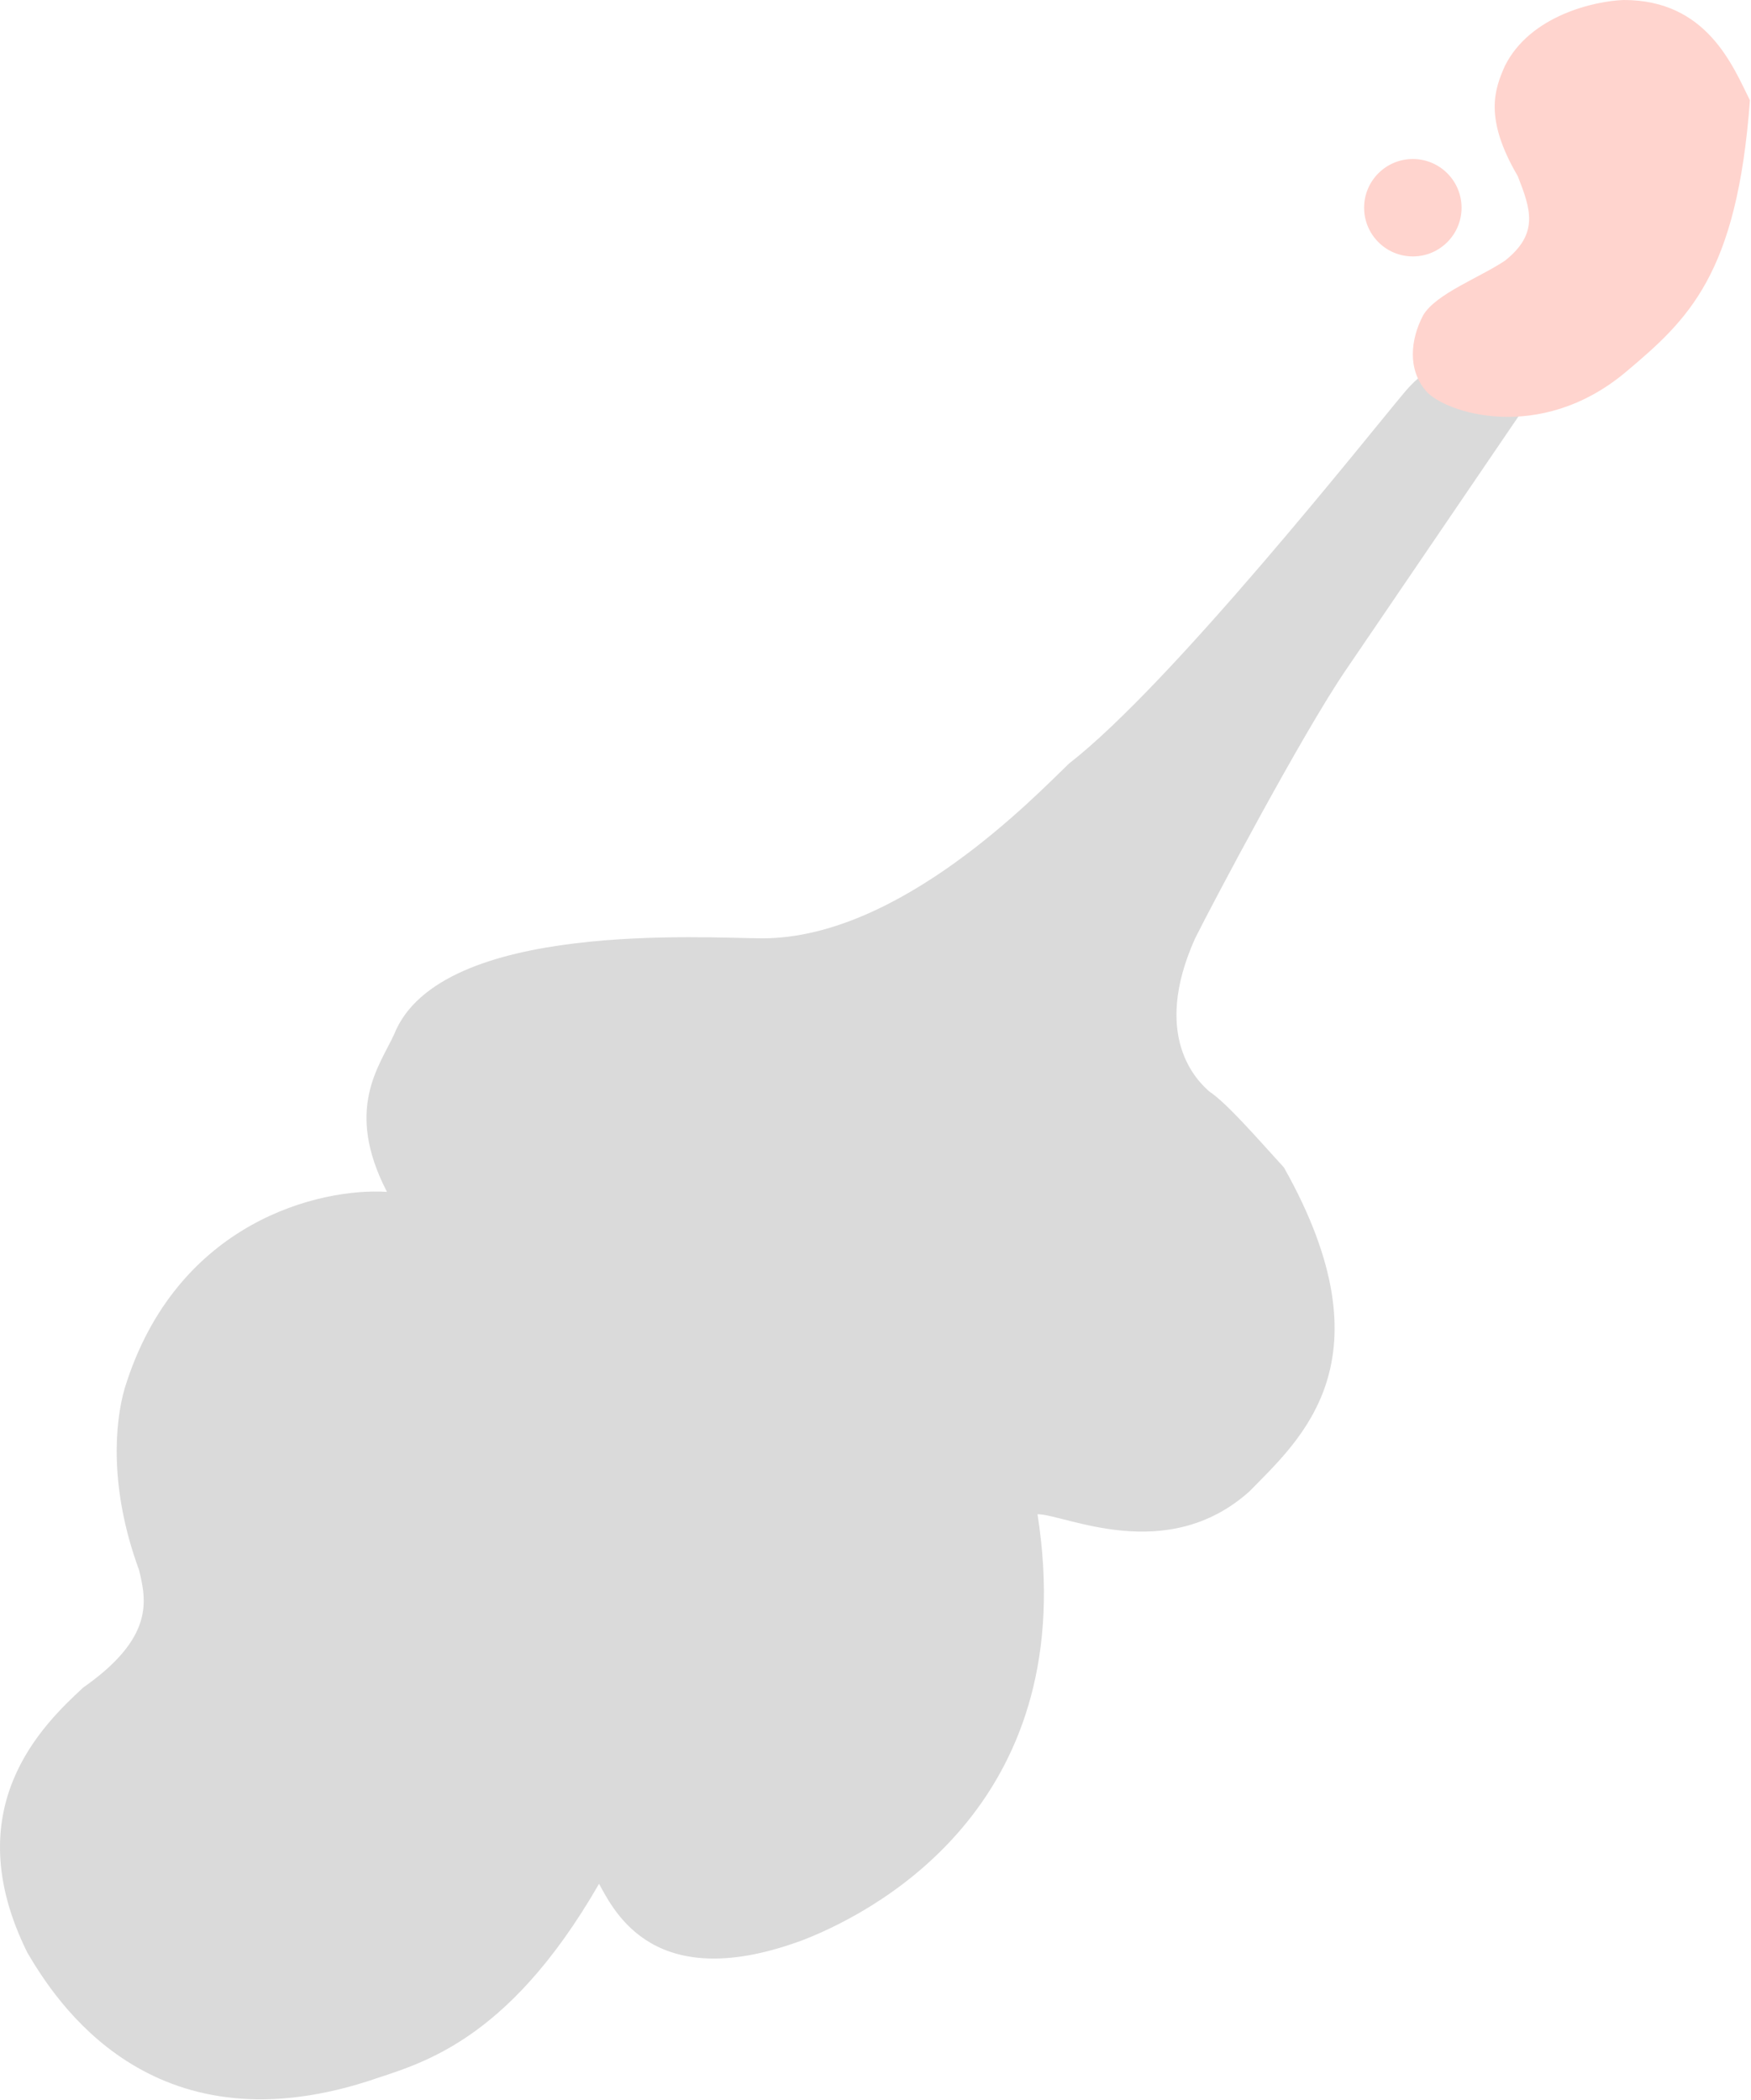
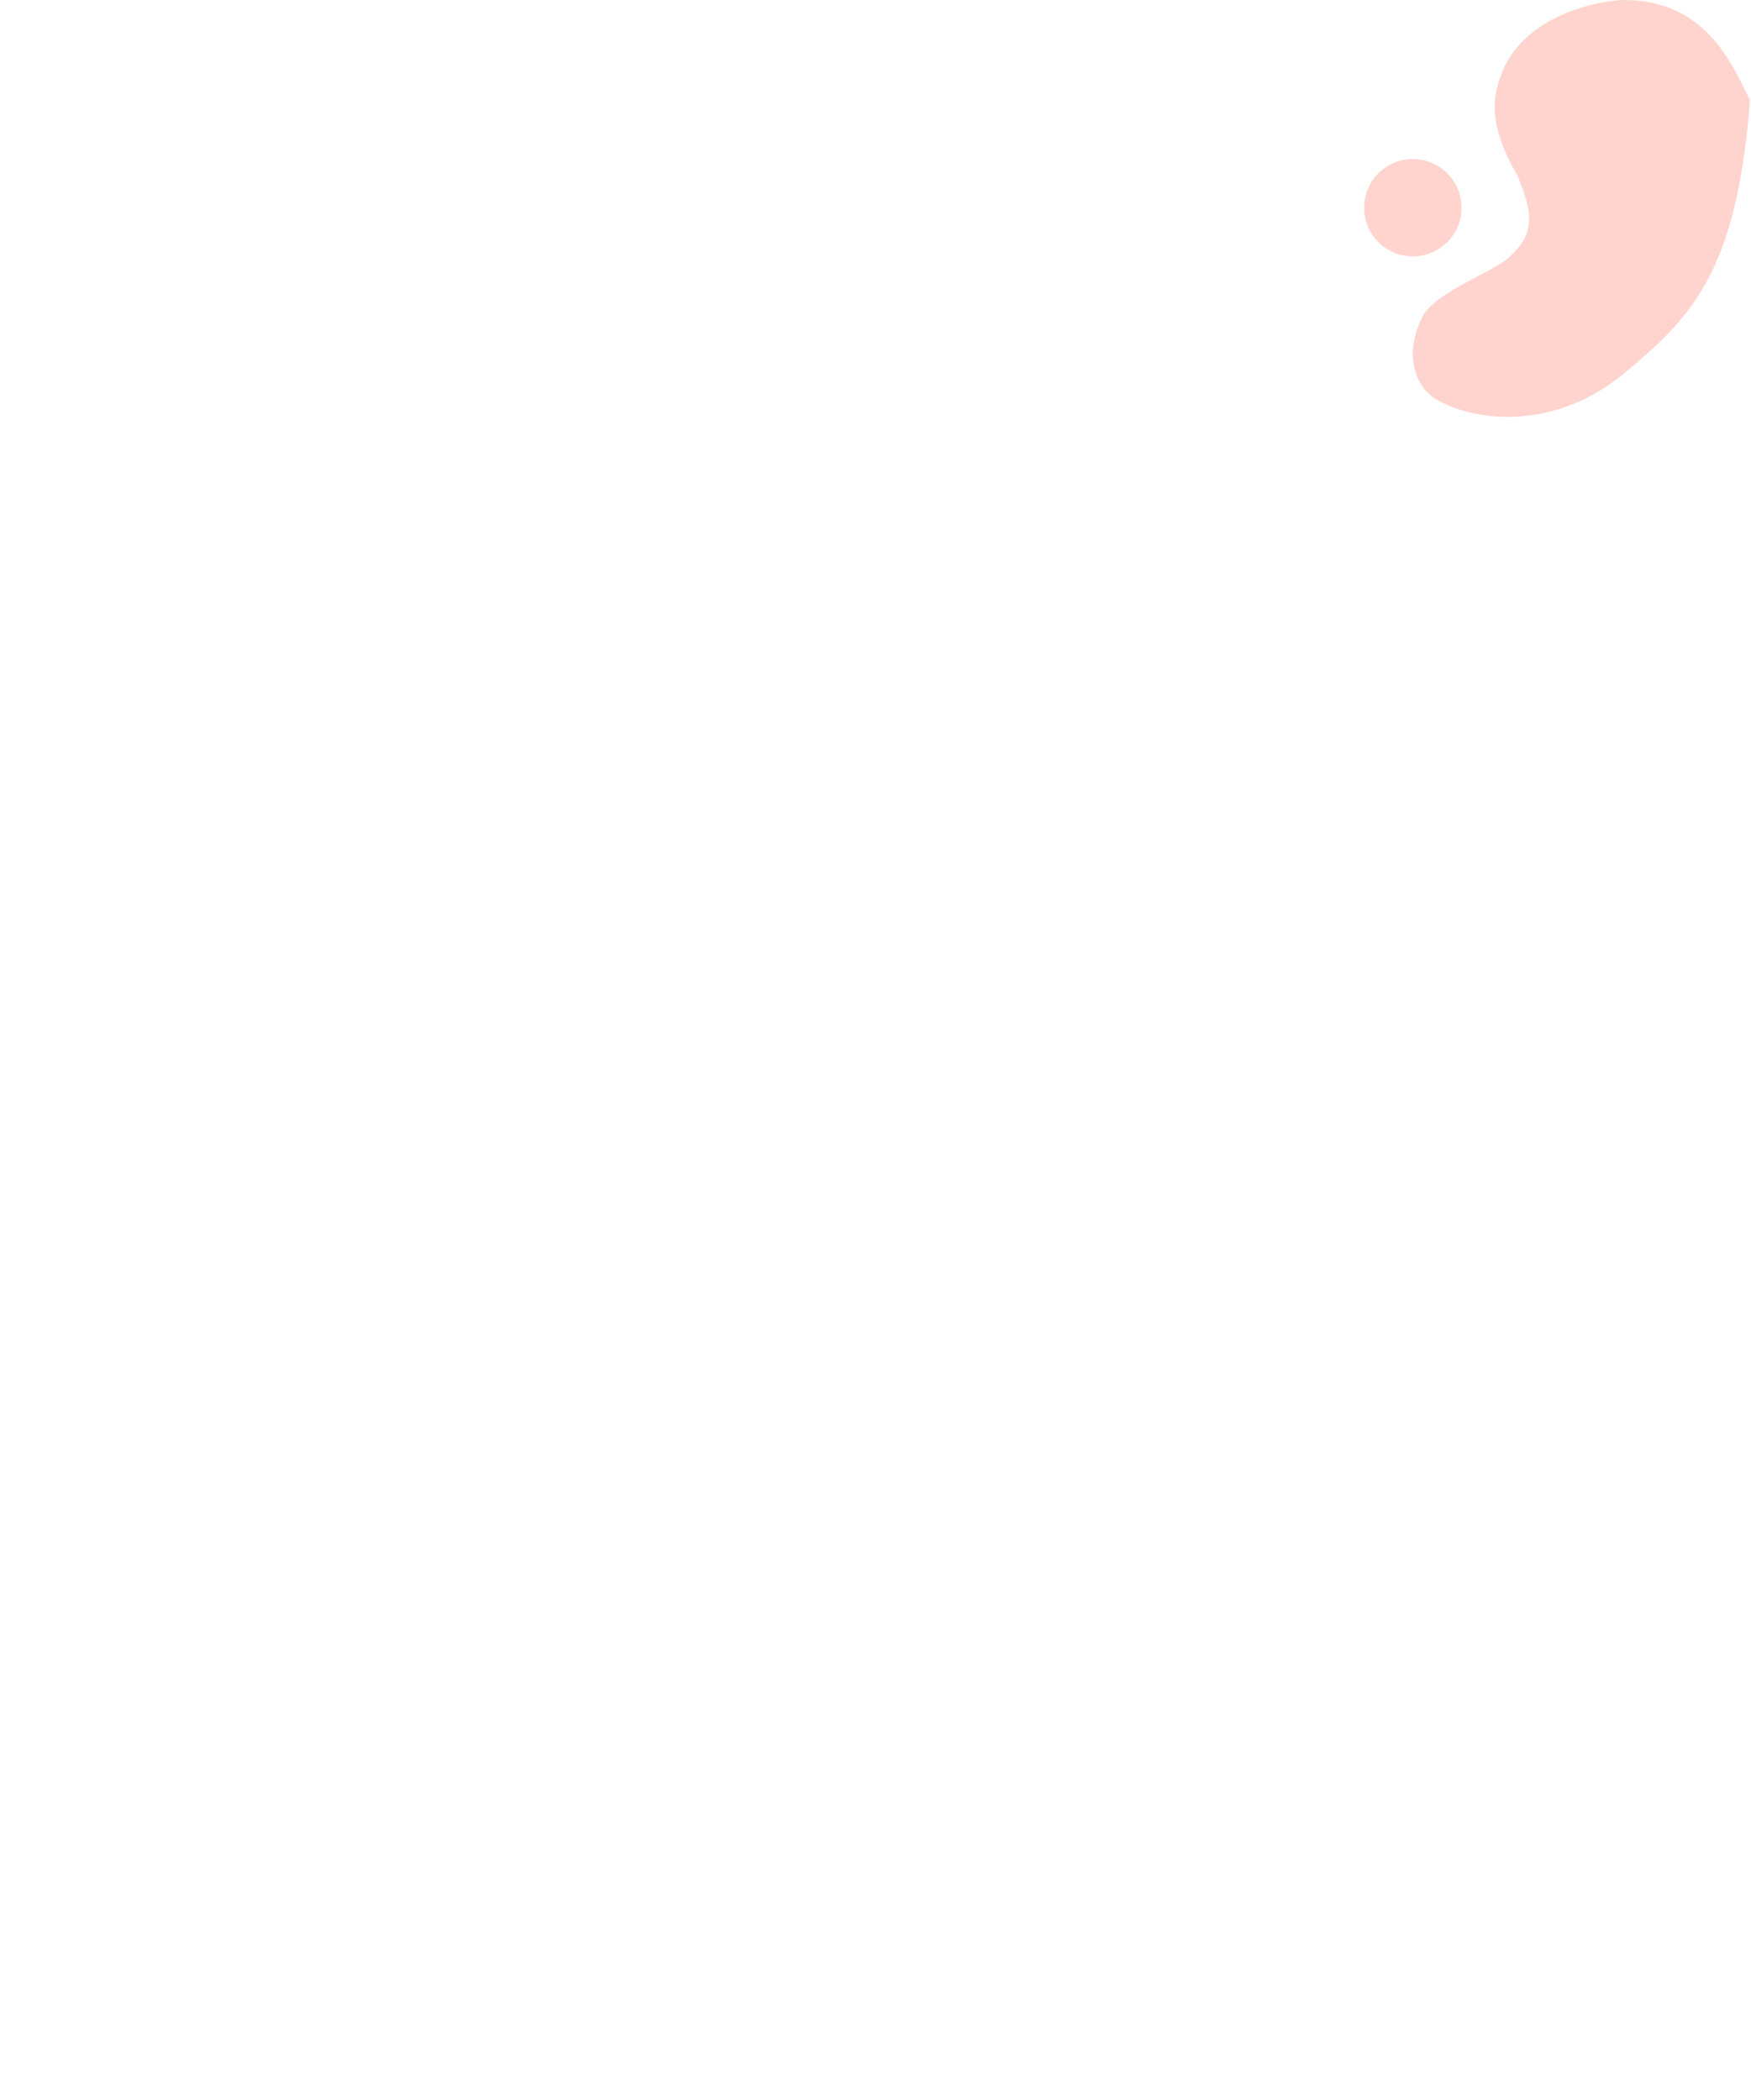
<svg xmlns="http://www.w3.org/2000/svg" width="611" height="733" viewBox="0 0 611 733" fill="none">
-   <path d="M43.531 484.5C61.531 426.1 112.031 414.5 135.031 416C120.03 387 132.531 372 137.531 361C153.531 321 247.031 327.5 266.031 327.5C314.031 327.5 361.531 277.5 373.031 266.5C409.031 238.5 477.031 152.5 490.031 137C507.631 115.8 527.698 128.167 535.531 137C518.531 162 481.531 216.4 469.531 234C454.531 256 423.531 314.5 417.031 327.5C401.531 362 418.031 377.5 422.031 381C428.031 385 438.031 396.5 448.031 407.5C486.031 475 453.531 502.5 436.031 520.5C407.031 546.5 371.531 528.5 362.031 528.5C377.531 627.5 308.531 666 280.531 677C228.531 696.5 214.531 667.5 209.031 657.5C176.531 714 145.531 720.5 128.031 726.5C52.531 750.5 19.531 698.5 9.531 681.5C-15.469 631 15.031 602 29.031 589C54.031 571.5 51.031 558.5 48.531 548C38.031 519.5 40.031 496.5 43.531 484.5Z" fill="#DADADA" />
  <path d="M525.125 23C533.925 5.4 556.458 0.333 566.625 0C595.624 0 604.625 23 610.625 35C606.125 96 589.125 111.5 567.125 130C537.125 155 504.125 144 497.625 136.5C491.125 129 492.125 118.5 496.625 110C501.125 102.5 516.125 97 525.125 91C537.124 81.5 534.125 73 529.625 61.5C517.625 41 521.625 31 525.125 23Z" fill="#FFD4CE" />
  <circle cx="493" cy="72.5" r="17" fill="#FFD4CE" />
</svg>